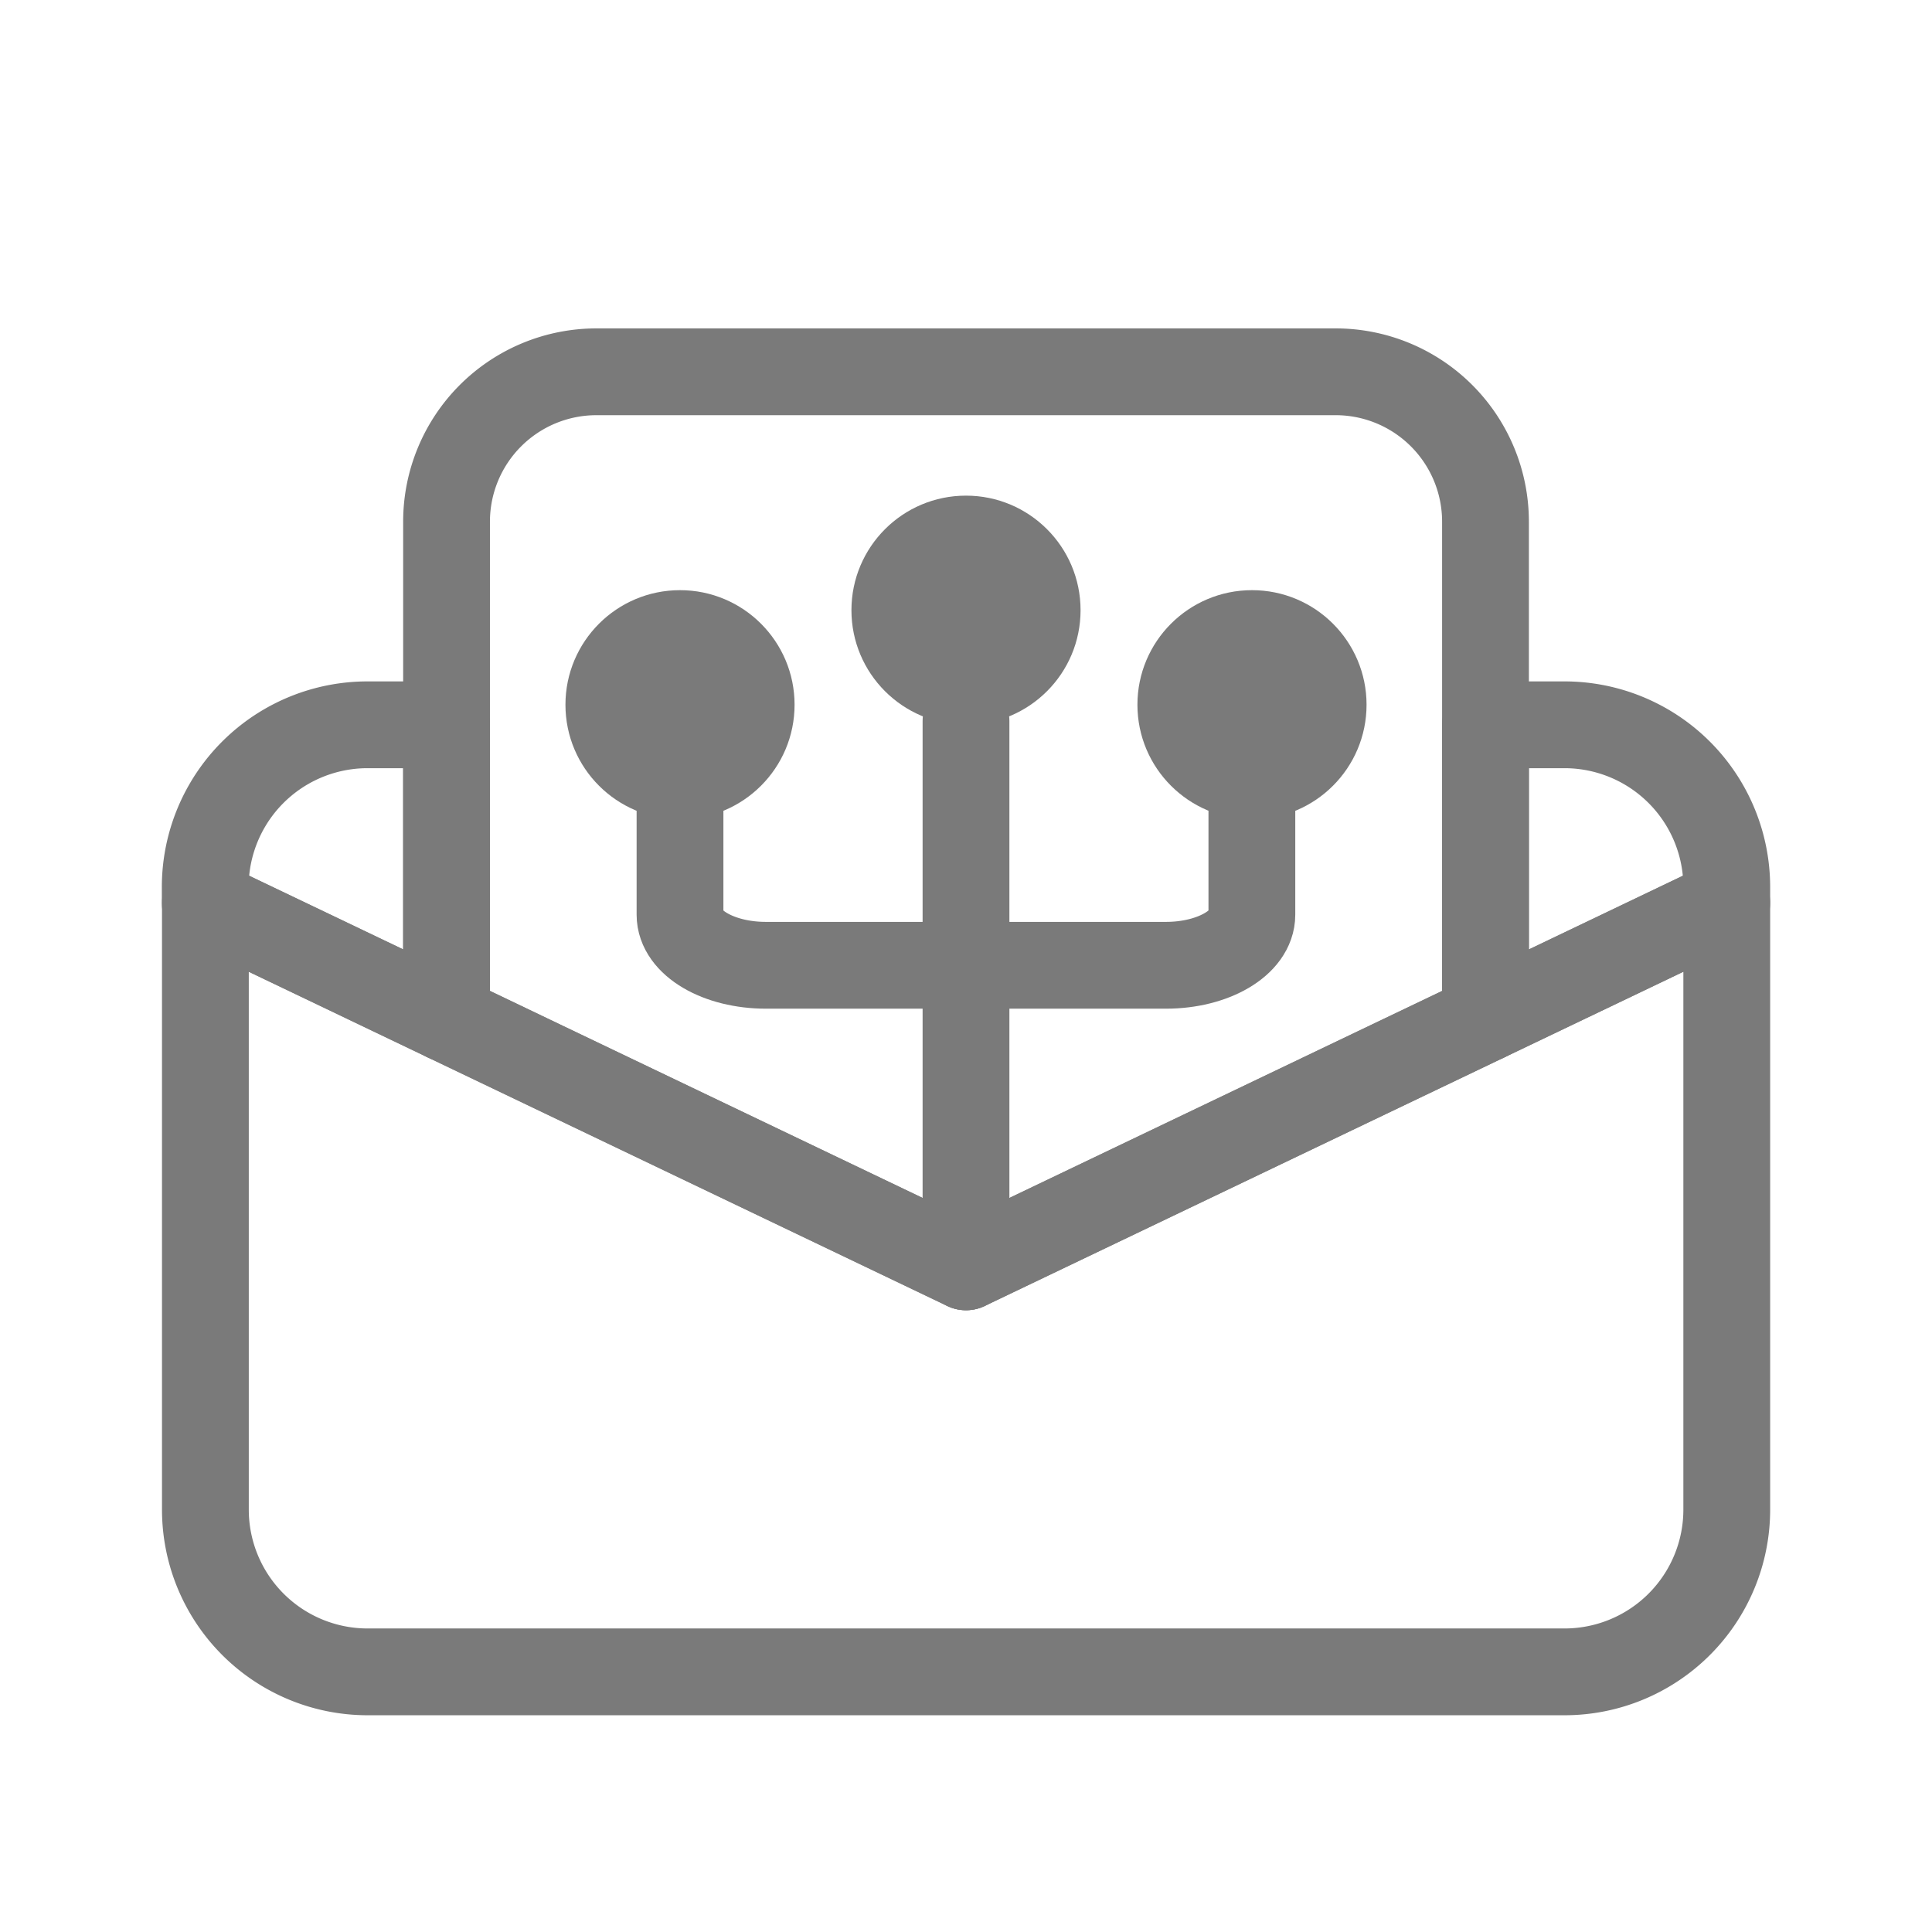
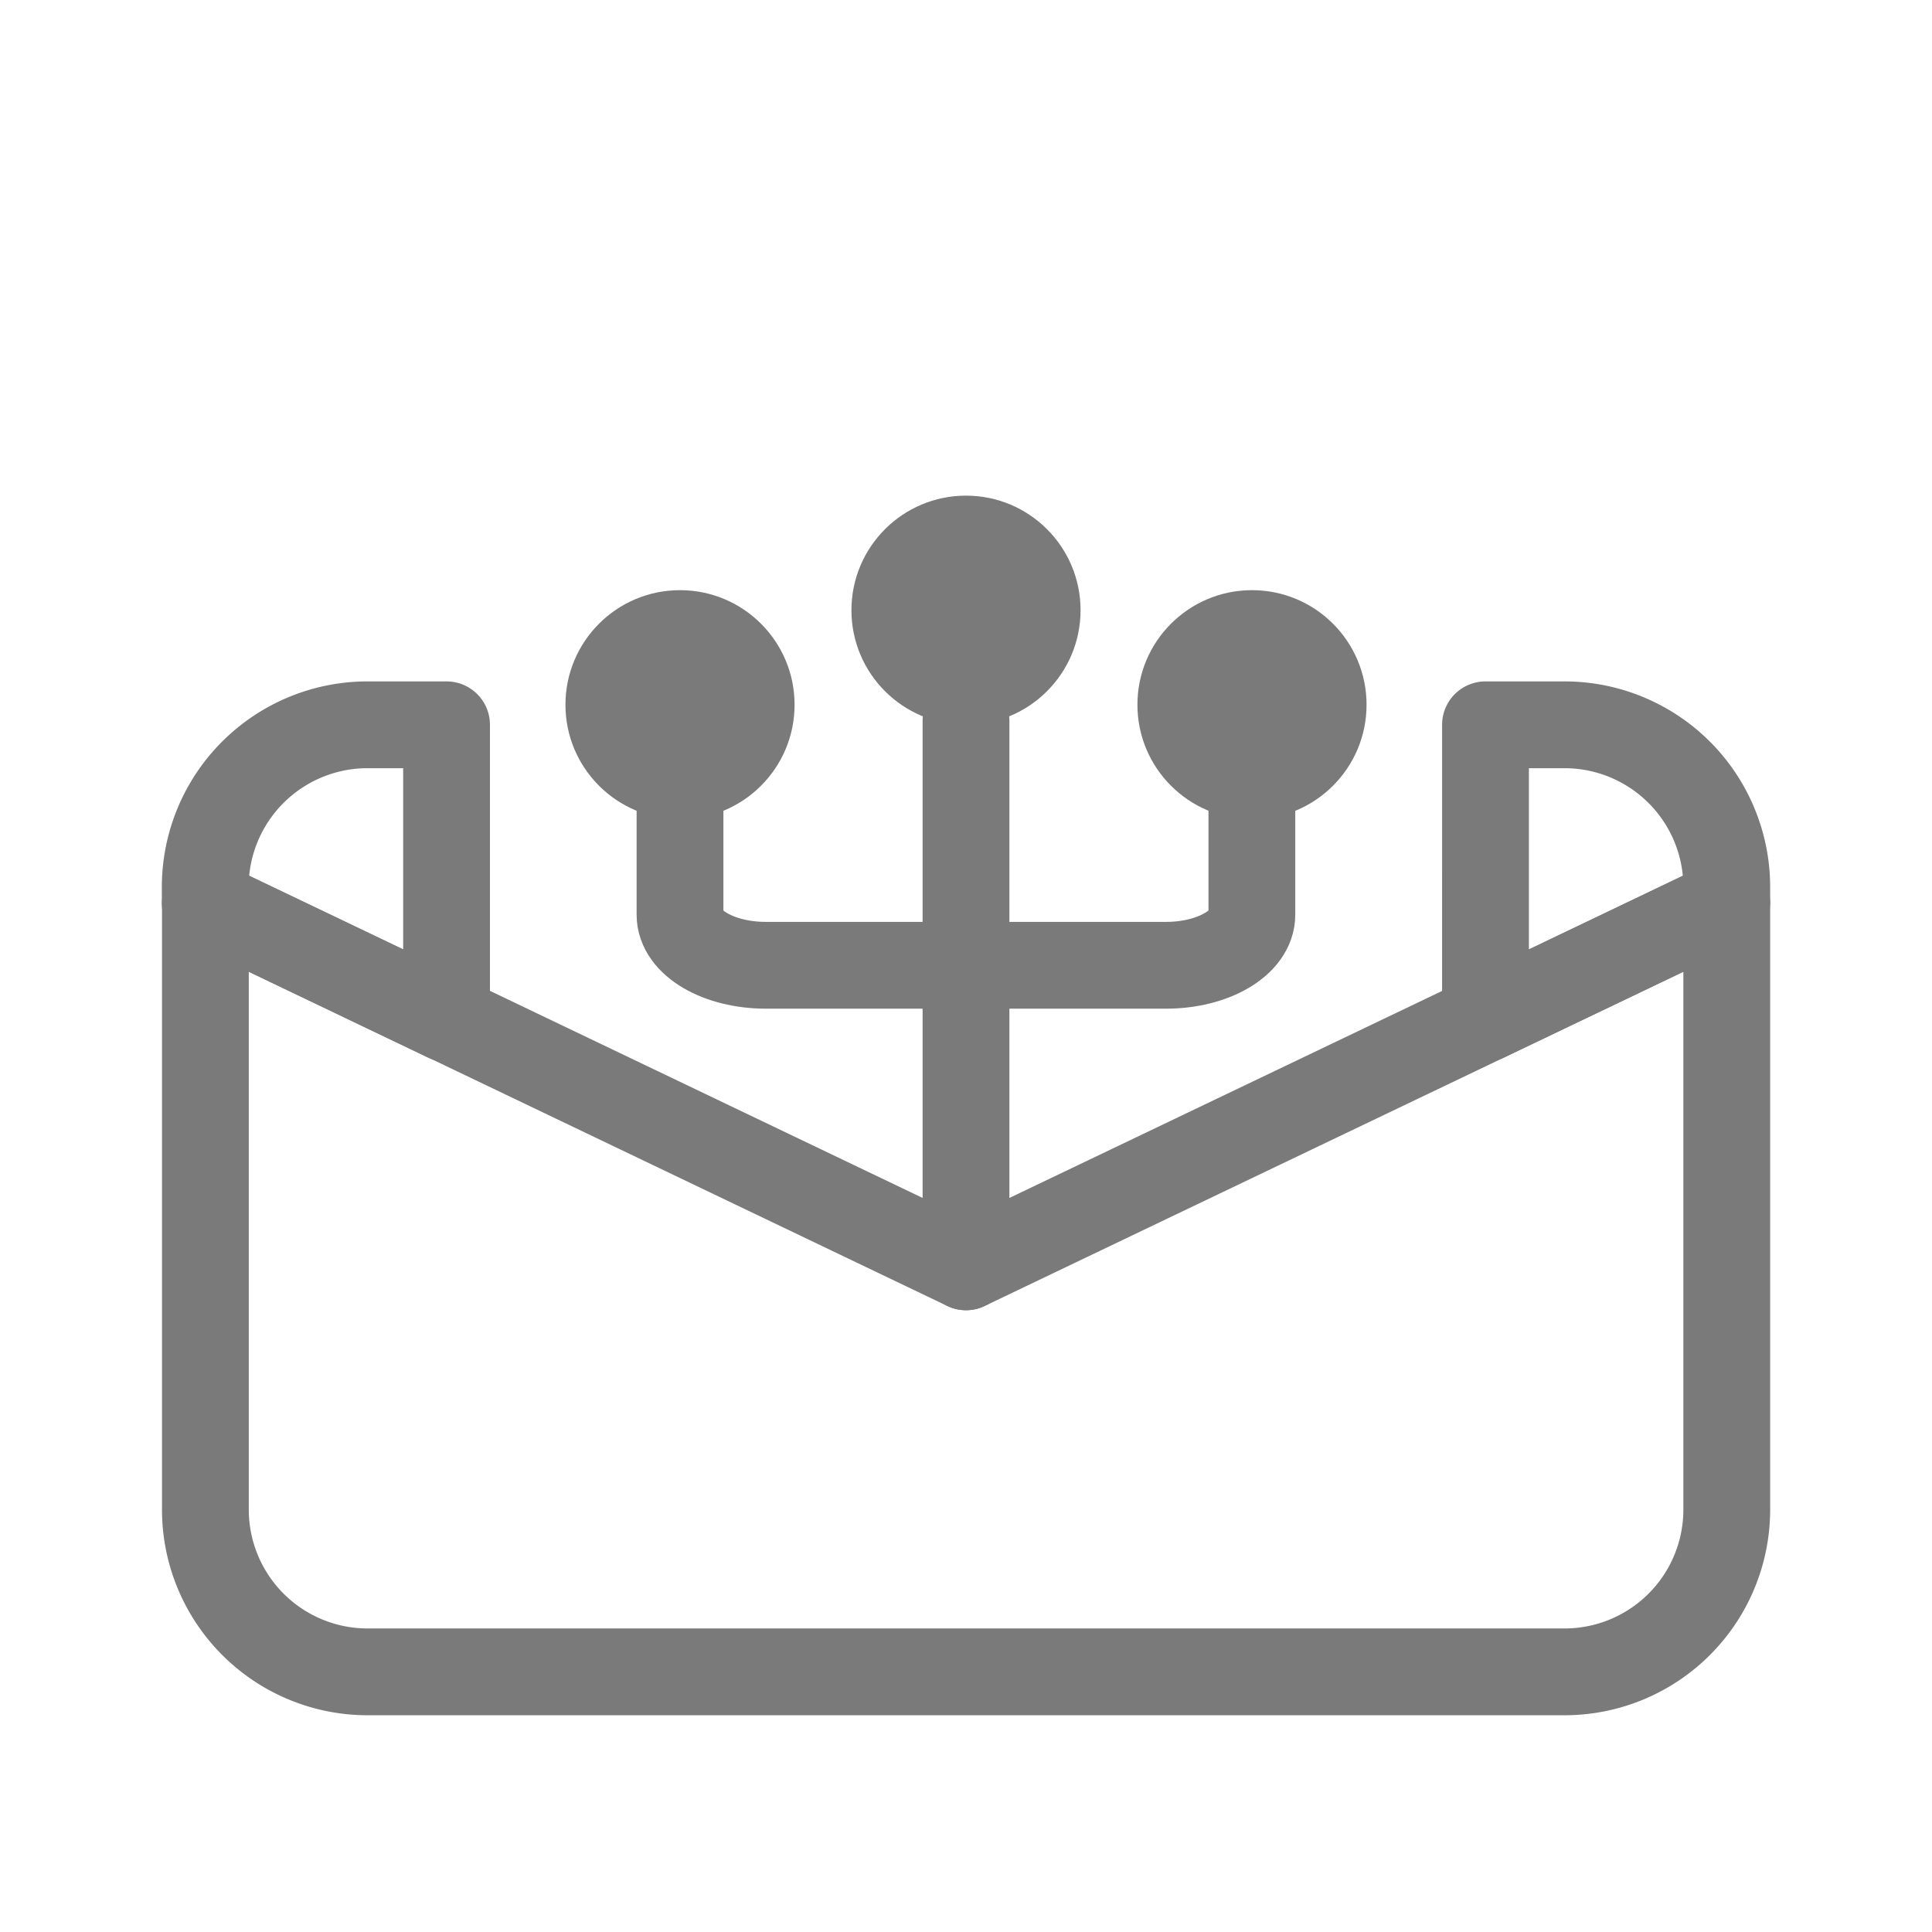
<svg xmlns="http://www.w3.org/2000/svg" id="Livello_1" data-name="Livello 1" viewBox="0 0 512 512">
  <defs>
    <style>.cls-1{fill:none;stroke:#7a7a7a;stroke-linecap:round;stroke-linejoin:round;stroke-width:23px;}.cls-2{fill:#7a7a7a;}</style>
  </defs>
  <path class="cls-1" d="M97.43,192.08h20.91v77.79l-63.95-30.6v-4.16A43,43,0,0,1,97.43,192.08Z" />
  <path class="cls-1" d="M457.61,235.11v4.16l-63.94,30.59V192.08h20.9A43,43,0,0,1,457.61,235.11Z" />
  <line class="cls-1" x1="256" y1="335.72" x2="256" y2="191.07" />
  <path class="cls-1" d="M180.21,214.05v28.37c0,7.42,10.2,13.39,22.76,13.39H309c12.56,0,22.76-6,22.76-13.39v-29.6" />
  <path class="cls-1" d="M457.61,239.27V400.06a43,43,0,0,1-43,43H97.43a43,43,0,0,1-43-43V239.27l64,30.6L256,335.72l137.66-65.86Z" />
-   <path class="cls-1" d="M393.67,138.25V269.86L256,335.72,118.34,269.87V138.25a39.72,39.72,0,0,1,39.72-39.72H354A39.72,39.72,0,0,1,393.67,138.25Z" />
  <circle class="cls-2" cx="331.79" cy="186.76" r="30.36" />
  <circle class="cls-2" cx="180.21" cy="186.76" r="30.36" />
  <circle class="cls-2" cx="256" cy="161.71" r="30.36" />
</svg>